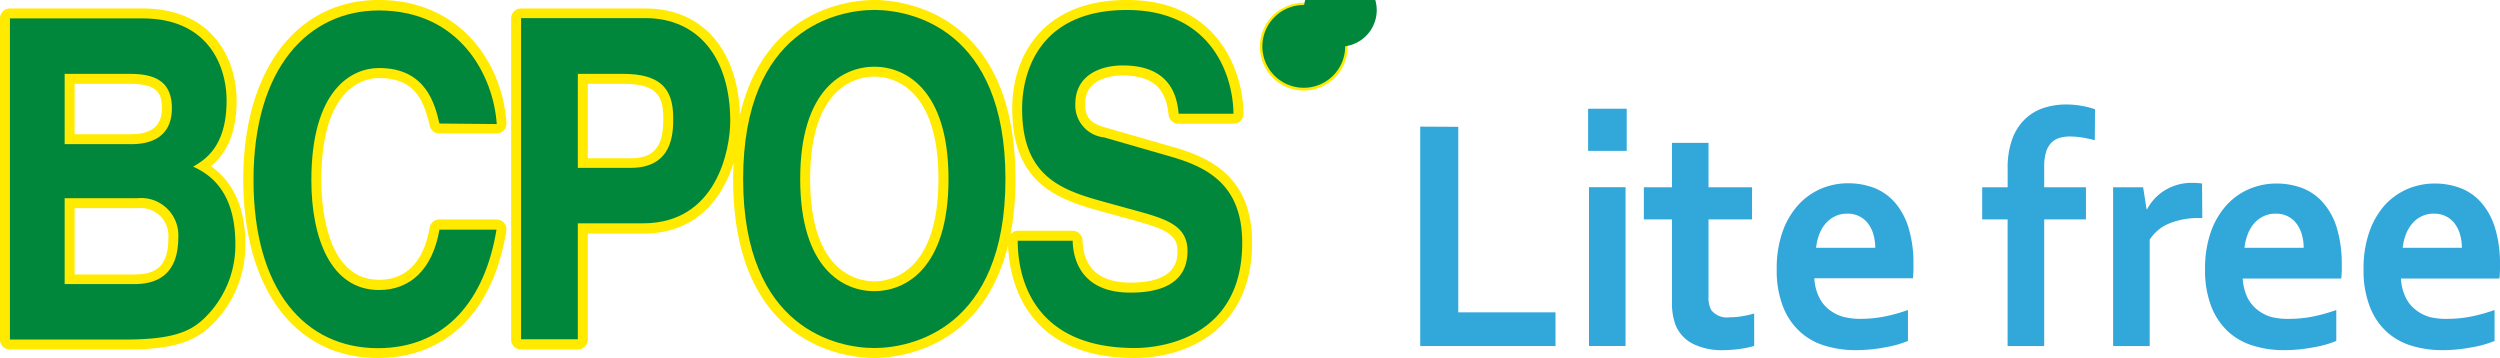
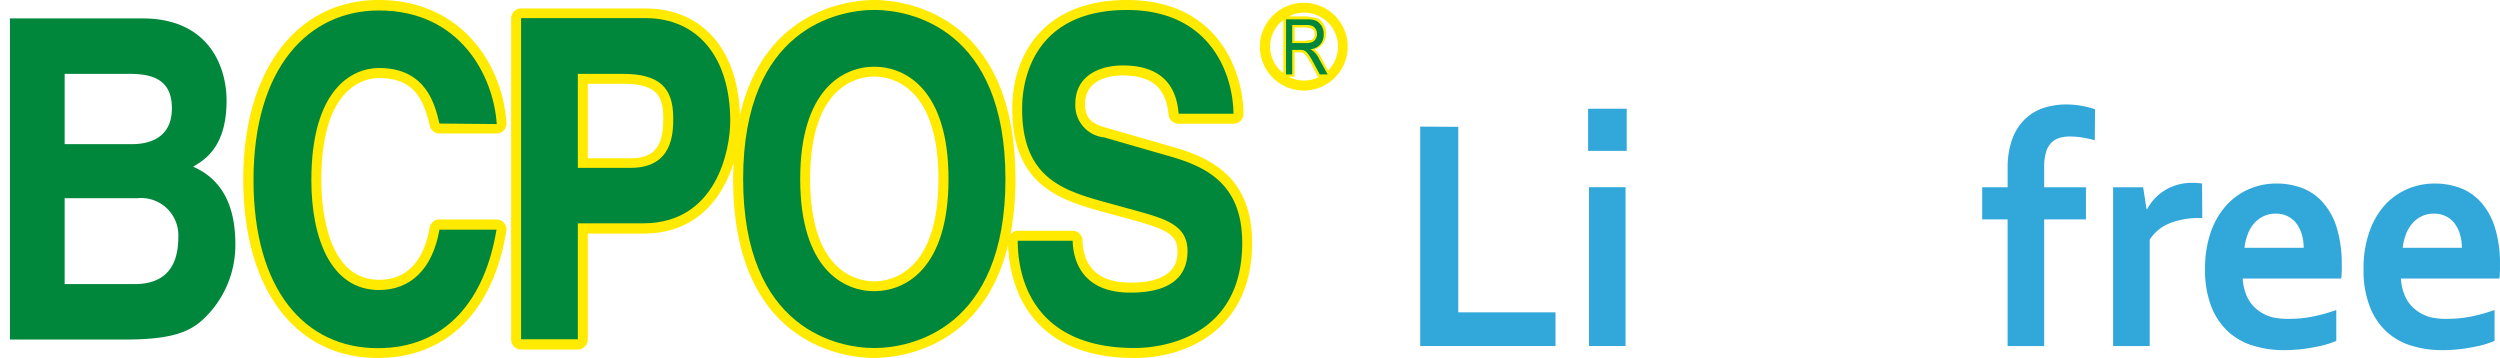
<svg xmlns="http://www.w3.org/2000/svg" id="BCPOS_litefree" width="195.386" height="27.977" viewBox="0 0 195.386 27.977">
  <g id="レイヤー_1" data-name="レイヤー 1">
    <path id="パス_419" data-name="パス 419" d="M175.68.38a3.43,3.43,0,1,0,3.43,3.43A3.43,3.43,0,0,0,175.68.38m-.715,2.973V2.312h.966l.406.091a.514.514,0,0,1,.194.423.52.52,0,0,1-.217.446l-.5.08h-.852m-1.915.457a2.641,2.641,0,0,1,1.035-2.087V5.879a2.641,2.641,0,0,1-1.035-2.087m1.469,2.361h.446v-1.9h.366c.32,0,.44,0,.932.915l.537,1h.086a2.55,2.55,0,0,1-2.367,0m3.064-.5-.526-.972a2.247,2.247,0,0,0-.52-.675,1.241,1.241,0,0,0,.886-1.2,1.326,1.326,0,0,0-.692-1.246l-.817-.131h-1.389a2.584,2.584,0,0,1,1.178-.292,2.647,2.647,0,0,1,1.881,4.516Z" transform="translate(-73.783 -0.163)" fill="#ffea00" />
-     <path id="パス_420" data-name="パス 420" d="M175.826,7.151a3.236,3.236,0,1,1,3.235-3.23A3.236,3.236,0,0,1,175.826,7.151Zm0-6.077a2.85,2.85,0,1,1,0,.017Z" transform="translate(-73.929 -0.291)" fill="#00873c" />
    <path id="パス_421" data-name="パス 421" d="M176.312,3.083h1.143a.892.892,0,0,1,.5.12.692.692,0,0,1,.286.572.7.7,0,0,1-.32.617,1.143,1.143,0,0,1-.572.1h-1.046V3.083m-.486,3.859h.486V5.027h.572c.412,0,.572.04,1.1,1.018l.486.9h.612l-.652-1.183a1.715,1.715,0,0,0-.692-.789h0a1.1,1.1,0,0,0,1.035-1.143,1.143,1.143,0,0,0-.572-1.069,1.618,1.618,0,0,0-.732-.12h-1.635Z" transform="translate(-75.312 -1.128)" fill="#00873c" />
-     <path id="パス_422" data-name="パス 422" d="M16.492,13.485c.949-.789,2-2.207,2-5.116,0-3.3-1.909-7.209-7.34-7.209H.777A.777.777,0,0,0,0,1.937v25.1a.777.777,0,0,0,.777.777H9.81c4.35,0,5.831-.823,7.329-2.544a8.712,8.712,0,0,0,2.035-5.682c0-2.858-.938-4.853-2.681-6.1m-6.2-2.5H5.831V7.048h4.333c2.087,0,2.492.7,2.492,1.915,0,1.338-.8,2.018-2.372,2.018M5.831,16.766h4.9a2.176,2.176,0,0,1,2.43,2.287c0,2.069-.789,2.893-2.635,2.893H5.831Z" transform="translate(0 -0.497)" fill="#ffea00" />
    <path id="パス_423" data-name="パス 423" d="M43.87,6.1c2.858,0,3.516,1.841,3.967,3.733a.777.777,0,0,0,.755.6h4.459a.8.8,0,0,0,.572-.246.783.783,0,0,0,.206-.572C53.525,4.979,50.261,0,43.841,0S33.26,5.5,33.26,14.023s4.03,13.954,10.518,13.954c5.351,0,9.009-3.613,10.038-9.918a.777.777,0,0,0-.766-.909H48.592a.777.777,0,0,0-.766.64c-.32,1.864-1.269,4.076-3.956,4.076-4.184,0-4.51-5.957-4.51-7.786C39.36,6.671,42.829,6.1,43.87,6.1Z" transform="translate(-14.247)" fill="#ffea00" />
    <path id="パス_424" data-name="パス 424" d="M121.649,11.5l-5.2-1.5c-.966-.269-1.715-.572-1.715-1.875,0-2.069,2.247-2.229,2.933-2.229,2.858,0,3.43,1.555,3.6,3.081a.772.772,0,0,0,.772.692h4.282a.76.76,0,0,0,.572-.229.783.783,0,0,0,.229-.572C127.079,5.579,125.13,0,118.019,0c-6.62,0-8.975,4.39-8.975,8.5,0,6.111,3.9,7.18,7.334,8.123l2.287.629c2.51.7,3.293,1.143,3.293,2.361,0,.612,0,2.475-3.681,2.475-3.03,0-3.7-1.789-3.739-3.293a.777.777,0,0,0-.777-.76h-4.276a.755.755,0,0,0-.572.28,23.237,23.237,0,0,0,.383-4.327C109.29.675,100.1,0,98.262,0c-1.578,0-8.529.5-10.5,8.992C87.6,3.847,84.806.663,80.375.663H70.657a.777.777,0,0,0-.777.777v25.1a.777.777,0,0,0,.777.777h4.436a.777.777,0,0,0,.777-.777V18.259H80.2c4.184,0,6.214-2.8,7.06-5.522,0,.406-.029.817-.029,1.252,0,13.314,9.186,13.988,11.027,13.988,1.566,0,8.432-.5,10.461-8.821.08,2.47,1.143,8.821,9.89,8.821,4.236,0,9.181-2.355,9.181-8.992,0-5.042-3.1-6.614-6.145-7.489M75.871,6.551h2.755c2.641,0,3.144.943,3.144,2.681,0,1.886-.434,3.138-2.55,3.138h-3.35V6.551M98.262,21.986c-1.178,0-5.013-.572-5.013-8s3.836-8,5.013-8,5.013.572,5.013,8S99.44,21.986,98.262,21.986Z" transform="translate(-29.933 0)" fill="#ffea00" />
    <path id="パス_425" data-name="パス 425" d="M5.636,16.571h5.676a2.908,2.908,0,0,1,3.207,3.041c0,2.55-1.246,3.67-3.43,3.67H5.636V16.571M1.36,27.615h9.032c4.367,0,5.522-.875,6.74-2.287a7.957,7.957,0,0,0,1.846-5.145c0-2.481-.686-4.928-3.3-6.077.892-.526,2.612-1.538,2.612-5.145.011-2.6-1.338-6.442-6.563-6.442H1.36v25.1M5.636,6.853h5.111c2.018,0,3.27.629,3.27,2.692s-1.4,2.8-3.144,2.8H5.636Z" transform="translate(-0.583 -1.079)" fill="#00873c" />
    <path id="パス_426" data-name="パス 426" d="M49.191,10.268c-.354-1.5-1.04-4.339-4.722-4.339-2.138,0-5.288,1.681-5.288,8.775,0,4.51,1.515,8.575,5.288,8.575,2.464,0,4.19-1.641,4.722-4.716H53.65c-.892,5.448-3.922,9.261-9.272,9.261-5.671,0-9.718-4.51-9.718-13.148,0-8.775,4.3-13.245,9.8-13.245,6.385,0,8.969,5.173,9.209,8.878Z" transform="translate(-14.847 -0.613)" fill="#00873c" />
    <path id="パス_427" data-name="パス 427" d="M75.676,14.206V6.832h3.533c2.767,0,3.922,1.018,3.922,3.43,0,1.143,0,3.916-3.327,3.916H75.676m0,4.333h5.111c5.717,0,6.8-5.717,6.8-8,0-4.928-2.5-8.037-6.631-8.037H71.24v25.1h4.436Z" transform="translate(-30.516 -1.058)" fill="#00873c" />
    <path id="パス_428" data-name="パス 428" d="M106.059,14.571c0-7.026,3.384-8.775,5.791-8.775s5.8,1.749,5.8,8.775-3.39,8.769-5.8,8.769-5.791-1.744-5.791-8.769m-4.459,0c0,11.776,7.431,13.211,10.25,13.211s10.25-1.435,10.25-13.211S114.668,1.36,111.85,1.36,101.6,2.795,101.6,14.571Z" transform="translate(-43.52 -0.583)" fill="#00873c" />
    <path id="パス_429" data-name="パス 429" d="M143.429,19.4c.034,1.395.629,4.053,4.516,4.053,2.115,0,4.459-.572,4.459-3.253,0-1.961-1.606-2.481-3.864-3.11l-2.287-.629c-3.43-.943-6.774-1.852-6.774-7.374,0-2.8,1.281-7.723,8.2-7.723,6.534,0,8.289,5.031,8.318,8.106h-4.282c-.114-1.115-.474-3.773-4.367-3.773-1.715,0-3.71.732-3.71,3.007a2.517,2.517,0,0,0,2.258,2.618l5.2,1.5c2.915.84,5.585,2.235,5.585,6.745,0,7.551-6.534,8.215-8.4,8.215-7.786,0-9.146-5.282-9.146-8.386Z" transform="translate(-59.596 -0.583)" fill="#00873c" />
    <path id="パス_430" data-name="パス 430" d="M197.143,17.327v14.5h7.6v2.63H194.17V17.31Z" transform="translate(-83.173 -7.415)" fill="#31a7da" />
    <path id="パス_431" data-name="パス 431" d="M217.12,14.87h3.018v3.293H217.12ZM217.189,21h2.858V33.414h-2.858Z" transform="translate(-93.003 -6.37)" fill="#31a7da" />
-     <path id="パス_432" data-name="パス 432" d="M233.37,35.4a7.081,7.081,0,0,1-1.143.24,9.935,9.935,0,0,1-1.252.091,5.1,5.1,0,0,1-2.424-.509,2.858,2.858,0,0,1-1.326-1.452,4.916,4.916,0,0,1-.28-1.846V25.515h-2.2V23h2.2V19.53H229.8V23h3.4v2.515h-3.4v6.014a2.128,2.128,0,0,0,.206,1.063,1.572,1.572,0,0,0,1.446.572,5.779,5.779,0,0,0,.989-.086,7.33,7.33,0,0,0,.926-.211Z" transform="translate(-96.272 -8.366)" fill="#31a7da" />
-     <path id="パス_433" data-name="パス 433" d="M249.568,35.652a9.455,9.455,0,0,0,1.749-.177,12.968,12.968,0,0,0,1.846-.514v2.418a8,8,0,0,1-1.715.486,12.055,12.055,0,0,1-2.389.234,8.072,8.072,0,0,1-2.372-.343,4.99,4.99,0,0,1-1.955-1.092A5.2,5.2,0,0,1,243.4,34.7a7.745,7.745,0,0,1-.492-2.921,8.575,8.575,0,0,1,.463-2.955,6.2,6.2,0,0,1,1.235-2.087,5.143,5.143,0,0,1,1.784-1.263,5.418,5.418,0,0,1,2.069-.417,5.716,5.716,0,0,1,2.058.36,4.186,4.186,0,0,1,1.624,1.143,5.4,5.4,0,0,1,1.069,1.978,9.465,9.465,0,0,1,.383,2.858,8.723,8.723,0,0,1-.04,1.086h-7.706a3.826,3.826,0,0,0,.366,1.469,2.755,2.755,0,0,0,.789.983,3.253,3.253,0,0,0,1.143.572A5.569,5.569,0,0,0,249.568,35.652Zm-1.143-8.22a2.116,2.116,0,0,0-.972.212,2.254,2.254,0,0,0-.737.572,2.942,2.942,0,0,0-.492.846,4.384,4.384,0,0,0-.24,1.04h4.625a3.844,3.844,0,0,0-.143-1.04,2.538,2.538,0,0,0-.411-.846,1.9,1.9,0,0,0-.68-.572,2,2,0,0,0-.955-.212Z" transform="translate(-104.049 -10.734)" fill="#31a7da" />
    <path id="パス_434" data-name="パス 434" d="M279.8,17.08c-.314-.086-.64-.154-.978-.212a6.252,6.252,0,0,0-.949-.08,2.859,2.859,0,0,0-.863.12,1.468,1.468,0,0,0-.634.4,1.764,1.764,0,0,0-.394.732,3.785,3.785,0,0,0-.137,1.092v1.623h3.264V23.27h-3.264v9.9h-2.858v-9.9H271V20.755h1.989V19.269a6.58,6.58,0,0,1,.349-2.247,4.089,4.089,0,0,1,.966-1.549,3.853,3.853,0,0,1,1.452-.9,5.671,5.671,0,0,1,1.823-.286,6.618,6.618,0,0,1,1.206.109,6.951,6.951,0,0,1,1.035.263Z" transform="translate(-116.083 -6.121)" fill="#31a7da" />
    <path id="パス_435" data-name="パス 435" d="M295.868,27.749h-.24a5.991,5.991,0,0,0-2.327.417,3.275,3.275,0,0,0-1.543,1.275v8.312H288.9V25.342h2.344l.269,1.715h.046a3.789,3.789,0,0,1,1.4-1.486A4,4,0,0,1,295.1,25a4.711,4.711,0,0,1,.749.051Z" transform="translate(-123.75 -10.708)" fill="#31a7da" />
    <path id="パス_436" data-name="パス 436" d="M308.134,35.665a9.453,9.453,0,0,0,1.749-.177,12.9,12.9,0,0,0,1.841-.514v2.418a7.832,7.832,0,0,1-1.715.486,12.1,12.1,0,0,1-2.389.234,8.073,8.073,0,0,1-2.372-.343,5.052,5.052,0,0,1-1.961-1.092,5.26,5.26,0,0,1-1.326-1.961,7.749,7.749,0,0,1-.492-2.921,8.578,8.578,0,0,1,.463-2.955,6.2,6.2,0,0,1,1.24-2.087,5.145,5.145,0,0,1,1.778-1.246,5.418,5.418,0,0,1,2.069-.417,5.716,5.716,0,0,1,2.058.36,4.185,4.185,0,0,1,1.623,1.143,5.4,5.4,0,0,1,1.069,1.978,9.65,9.65,0,0,1,.383,2.858,8.743,8.743,0,0,1-.04,1.086h-7.7a3.938,3.938,0,0,0,.36,1.469,2.861,2.861,0,0,0,.795.983,3.207,3.207,0,0,0,1.143.572A5.569,5.569,0,0,0,308.134,35.665Zm-1.143-8.22a2.115,2.115,0,0,0-.972.212,2.253,2.253,0,0,0-.737.572,2.8,2.8,0,0,0-.486.846,4.13,4.13,0,0,0-.246,1.04h4.625a3.627,3.627,0,0,0-.143-1.04,2.538,2.538,0,0,0-.412-.846,1.9,1.9,0,0,0-.68-.572,2,2,0,0,0-.955-.212Z" transform="translate(-129.133 -10.747)" fill="#31a7da" />
    <path id="パス_437" data-name="パス 437" d="M329.781,35.665a9.455,9.455,0,0,0,1.749-.177,12.968,12.968,0,0,0,1.846-.514v2.418a8,8,0,0,1-1.715.486,12.057,12.057,0,0,1-2.39.234,8.1,8.1,0,0,1-2.372-.343,5.032,5.032,0,0,1-1.955-1.092,5.2,5.2,0,0,1-1.315-1.961,7.747,7.747,0,0,1-.491-2.921,8.573,8.573,0,0,1,.463-2.955,6.2,6.2,0,0,1,1.218-2.087,5.179,5.179,0,0,1,1.778-1.246,5.419,5.419,0,0,1,2.069-.417,5.716,5.716,0,0,1,2.058.36,4.143,4.143,0,0,1,1.623,1.143,5.4,5.4,0,0,1,1.069,1.978,9.475,9.475,0,0,1,.383,2.858,8.717,8.717,0,0,1-.04,1.086h-7.7a3.824,3.824,0,0,0,.366,1.469,2.709,2.709,0,0,0,.795.983,3.178,3.178,0,0,0,1.143.572A5.568,5.568,0,0,0,329.781,35.665Zm-1.143-8.22a2.115,2.115,0,0,0-.972.212,2.172,2.172,0,0,0-.732.572,2.814,2.814,0,0,0-.492.846,4.387,4.387,0,0,0-.246,1.04h4.625a3.631,3.631,0,0,0-.143-1.04,2.539,2.539,0,0,0-.411-.846,1.9,1.9,0,0,0-.68-.572,2,2,0,0,0-.955-.212Z" transform="translate(-138.415 -10.747)" fill="#31a7da" />
  </g>
</svg>